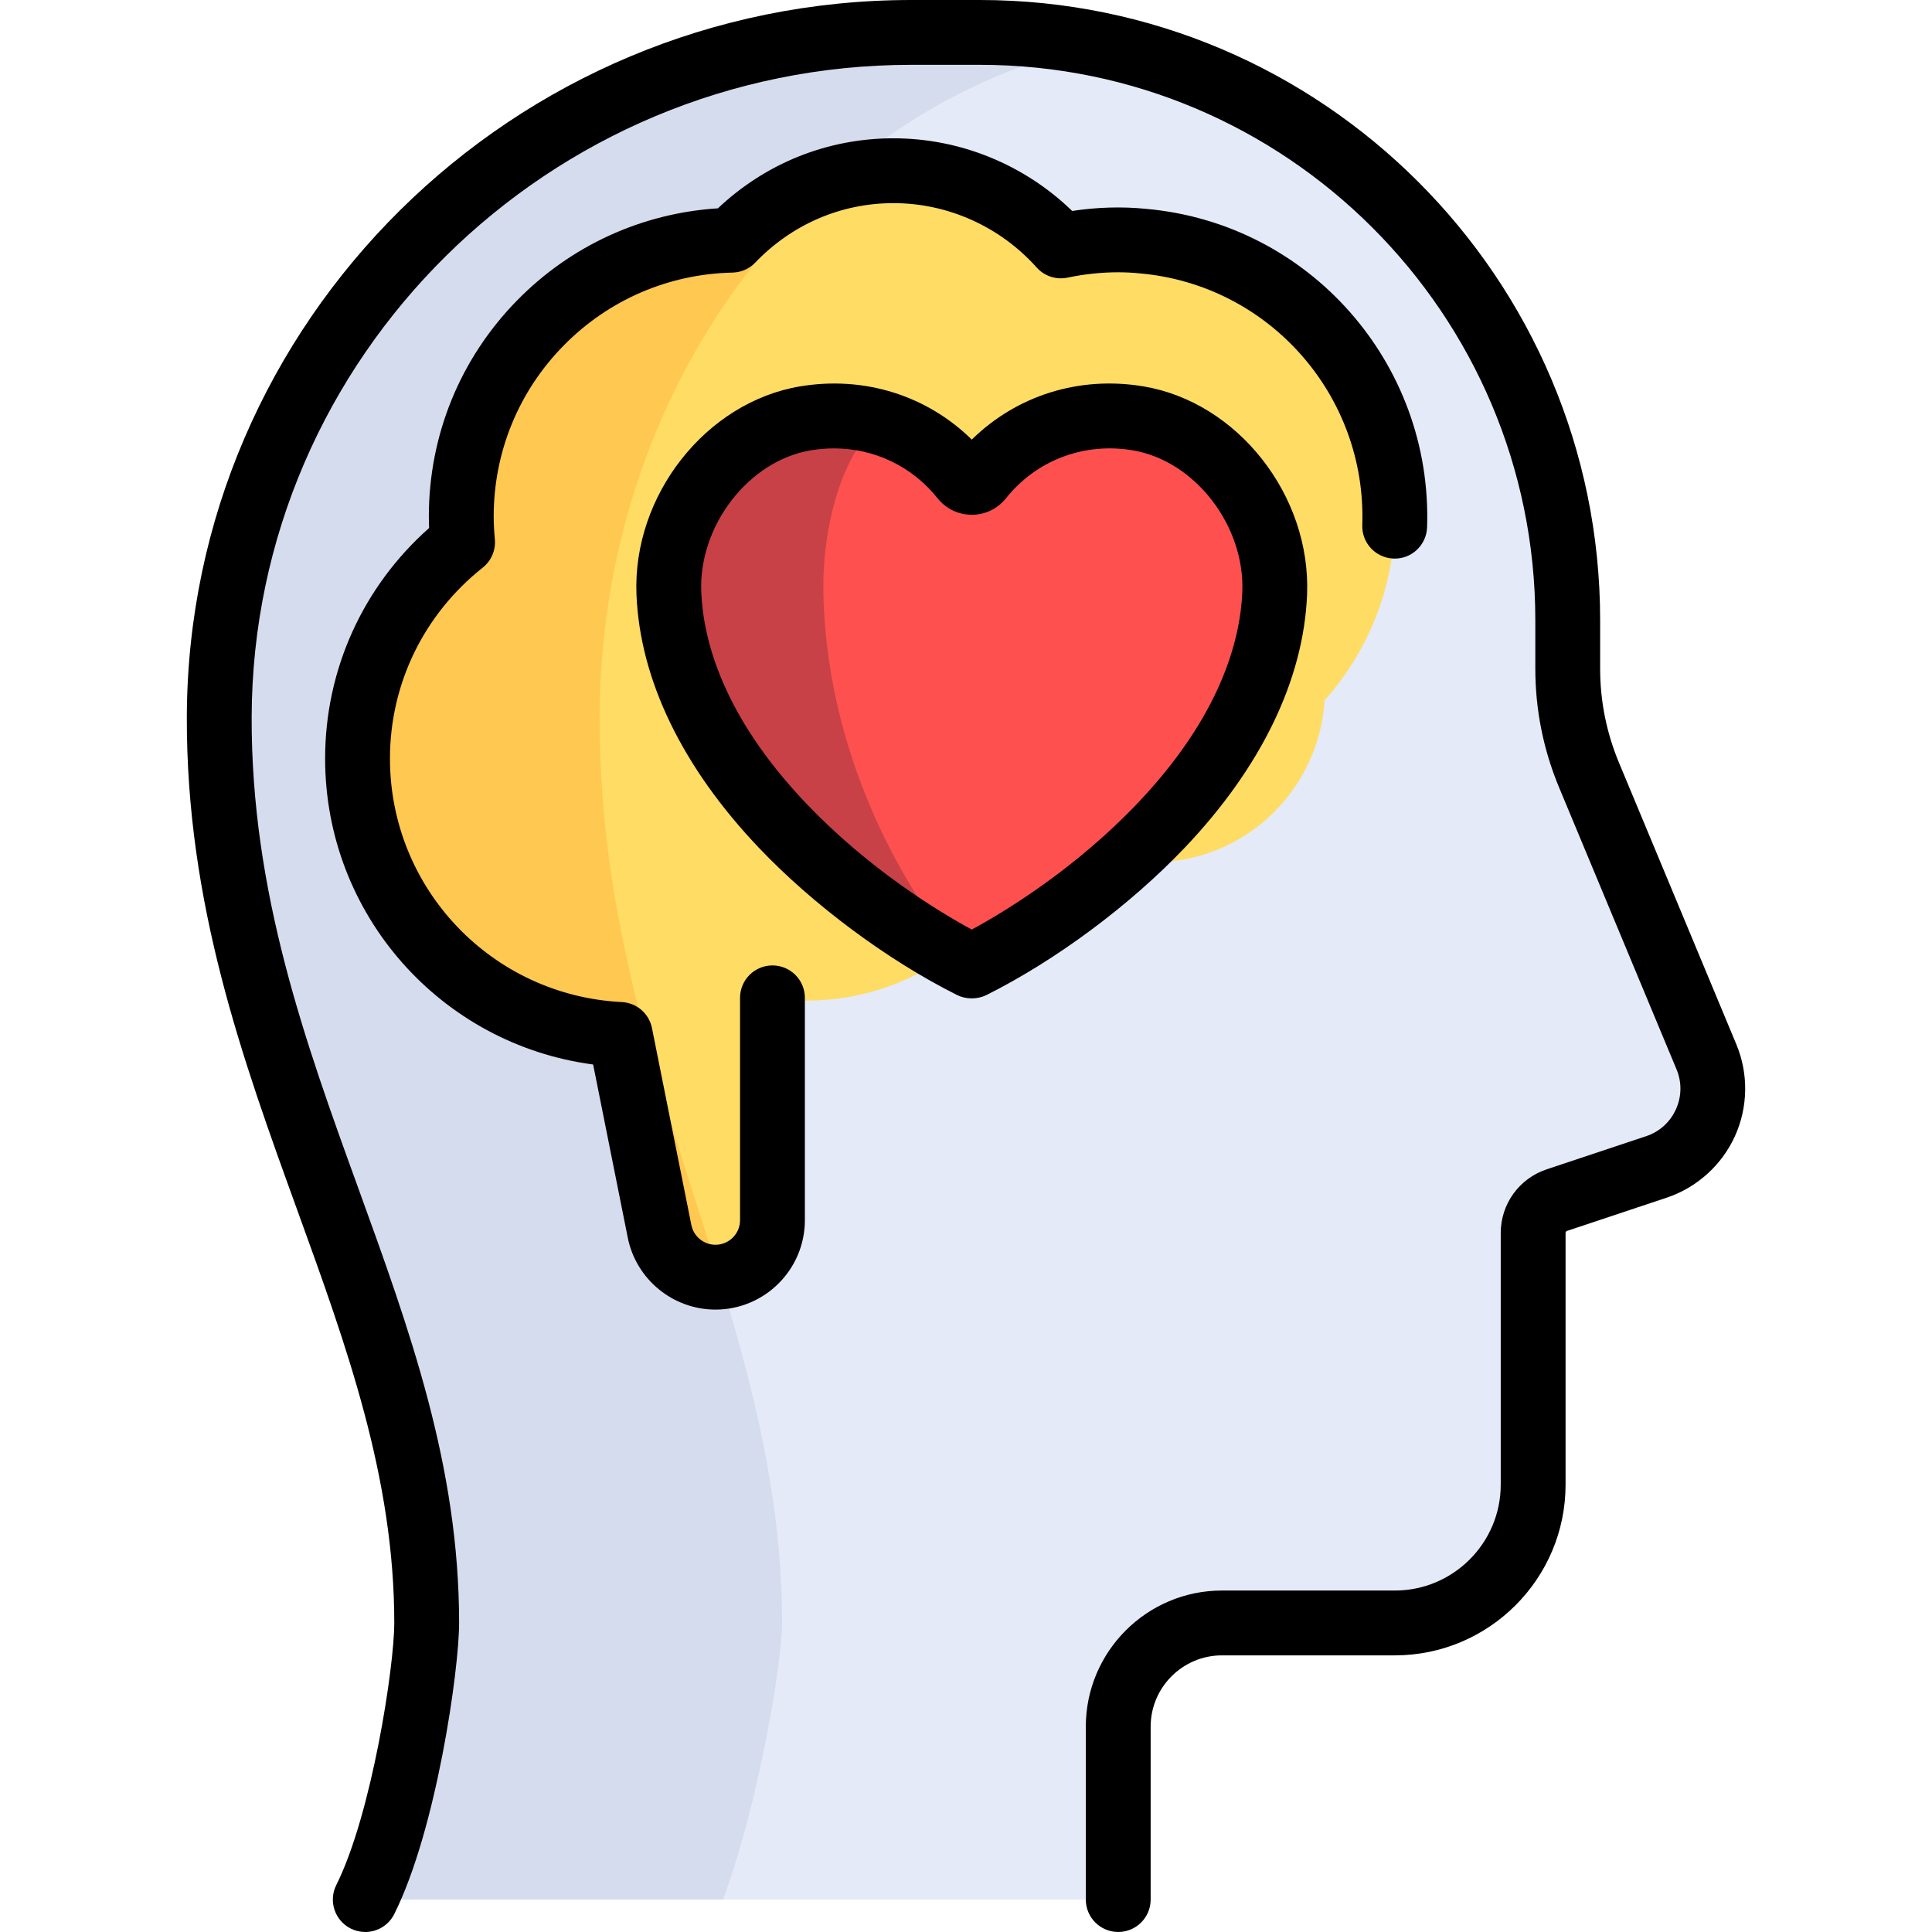
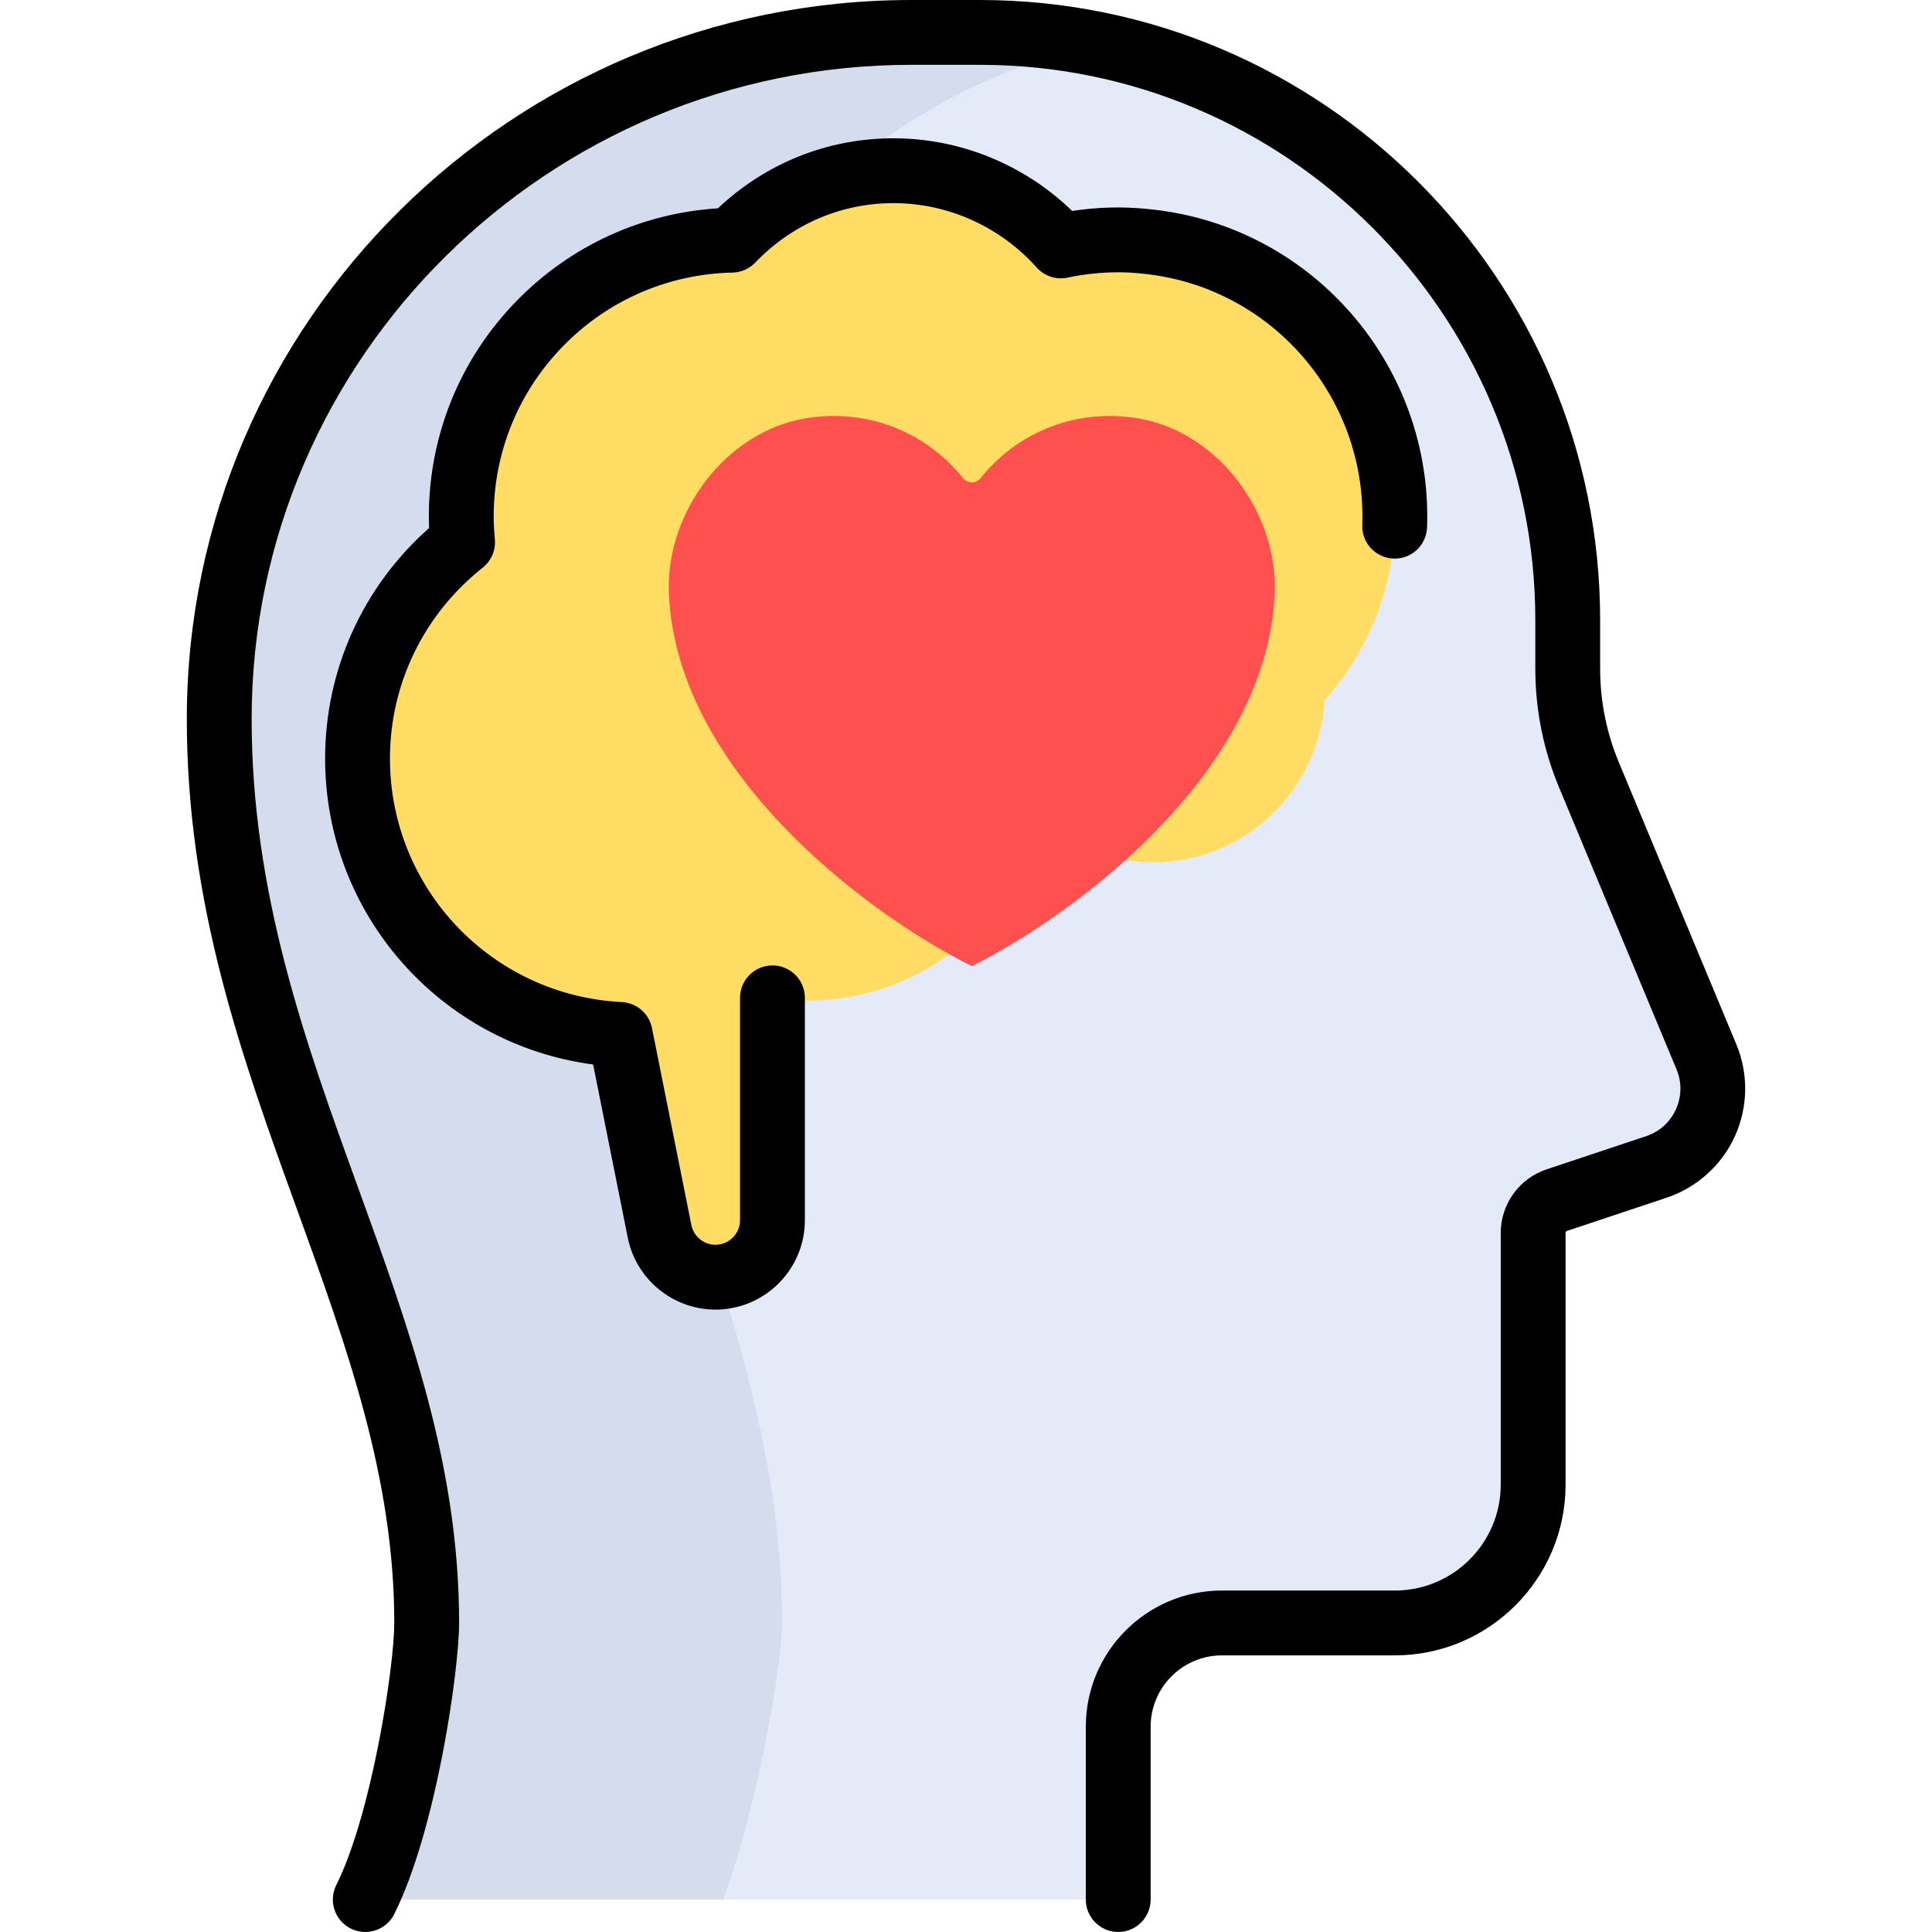
<svg xmlns="http://www.w3.org/2000/svg" version="1.1" id="Layer_1" x="0px" y="0px" viewBox="0 0 512.001 512.001" style="enable-background:new 0 0 512.001 512.001;" xml:space="preserve">
  <path style="fill:#E4EAF8;" d="M241.511,8.591c-100.504,0-183.114,80.876-183.41,181.38c-0.275,93.2,54.976,157.456,54.976,240.13 c0,12.183-7.623,39.141-13.036,56.75c-2.532,8.238,3.656,16.556,12.274,16.556h184.027v-45.816c0-15.182,12.307-27.49,27.49-27.49 h45.816c20.243,0,36.653-16.41,36.653-36.653v-66.702c0-3.945,2.524-7.446,6.267-8.694l26.379-8.793 c12.062-4.02,18.17-17.44,13.28-29.177l-31.122-74.692c-3.723-8.934-5.64-18.518-5.64-28.197v-12.829 c0-86.033-69.743-155.776-155.776-155.776L241.511,8.591z" />
  <path style="fill:#D5DCED;" d="M291.139,11.77c-10.159-2.082-20.676-3.18-31.451-3.18h-17.782 C141.092,8.591,58.1,89.848,58.1,190.662c0,92.826,54.977,156.969,54.977,239.439c0,12.183-16.28,73.306-16.28,73.306h94.815 c9.531-25.763,15.649-62.985,15.649-73.306c0-82.469-48.364-146.612-48.364-239.439C158.896,101.284,216.32,27.41,291.139,11.77z" />
  <path style="fill:#FFDC64;" d="M369.651,136.876c0-40.486-32.821-73.306-73.306-73.306c-5.216,0-10.298,0.565-15.206,1.6 c-10.907-12.196-26.706-19.927-44.355-19.927c-16.881,0-32.014,7.116-42.839,18.408c-39.737,0.862-71.701,33.281-71.701,73.225 c0,2.302,0.137,4.572,0.345,6.821c-16.914,13.418-27.835,34.053-27.835,57.322c0,39.236,30.85,71.179,69.604,73.119l10.437,52.186 c1.412,7.061,7.612,12.144,14.812,12.144c8.342,0,15.106-6.764,15.106-15.106v-58.923l0.001-0.005c3,0.43,6.042,0.728,9.162,0.728 c29.774,0,54.737-20.315,61.967-47.82c8.011,6.866,18.288,11.167,29.666,11.167c24.317,0,44.013-19.001,45.527-42.938 C362.577,172.617,369.651,155.592,369.651,136.876z" />
  <path style="fill:#FF5050;" d="M257.507,255.991c-0.023,0.011-0.048,0.011-0.071,0c-28.557-14.299-78.257-52.034-80.179-98.747 c-0.882-21.425,15.048-42.841,36.197-46.378c16.856-2.819,32.293,4.016,41.748,15.844c0.599,0.749,1.465,1.121,2.33,1.114 c0.864,0.007,1.73-0.365,2.329-1.114c9.455-11.827,24.892-18.663,41.748-15.844c21.149,3.537,37.079,24.953,36.197,46.378 c-1.922,46.713-51.622,84.446-80.179,98.747c-0.023,0.011-0.048,0.011-0.071,0" />
-   <path style="fill:#FFC850;" d="M221.367,47.368c-10.596,2.88-20.029,8.571-27.422,16.283c-39.737,0.862-71.701,33.281-71.701,73.225 c0,2.302,0.137,4.572,0.345,6.821c-16.914,13.418-27.835,34.053-27.835,57.322c0,39.236,30.85,71.179,69.604,73.119l10.437,52.186 c1.412,7.061,7.612,12.144,14.812,12.144c0.359,0,0.695-0.081,1.048-0.105c-13.999-45.674-31.759-91.414-31.759-147.7 C158.896,132.264,183.502,80.609,221.367,47.368z" />
  <g>
-     <path style="fill:#C84146;" d="M218.211,157.243c-0.396-19.798,6.225-39.403,15.347-45.084c-6.239-1.875-13.029-2.475-20.104-1.292 c-21.149,3.537-37.079,24.953-36.198,46.378c1.913,46.497,51.147,84.078,79.765,98.528 C243.099,241.324,219.142,203.741,218.211,157.243z" />
-     <path style="fill:#C84146;" d="M257.426,255.985c0.002,0.001,0.007,0.003,0.009,0.005c0.023,0.011,0.048,0.011,0.071,0h0.049 c0.023,0.011,0.048,0.011,0.071,0c0.008-0.003,0.017-0.009,0.024-0.013C257.578,255.981,257.468,255.985,257.426,255.985z" />
-   </g>
-   <path d="M313.928,224.694c20.308-21.34,31.533-44.543,32.461-67.096c1.081-26.261-18.372-51.025-43.364-55.204 c-16.986-2.842-33.557,2.394-45.493,14.102c-11.94-11.71-28.508-16.937-45.495-14.102c-24.991,4.18-44.444,28.944-43.363,55.204 c0.928,22.553,12.153,45.756,32.461,67.096c14.47,15.205,34.078,29.776,52.454,38.977c1.213,0.606,2.546,0.909,3.881,0.909 c0.04,0,0.081,0,0.121,0c1.334,0,2.669-0.304,3.881-0.909C279.849,254.47,299.458,239.899,313.928,224.694z M257.532,246.345 c-8.945-4.858-27.319-16.02-43.95-33.495c-21.976-23.093-27.215-43.176-27.741-55.959c-0.724-17.601,12.571-34.799,29.03-37.551 c2.061-0.345,4.11-0.513,6.135-0.513c10.697,0,20.67,4.724,27.488,13.251c2.208,2.76,5.489,4.338,9.013,4.338 c0.017,0,0.033,0,0.05,0c3.523,0,6.804-1.577,9.014-4.34c8.106-10.14,20.676-14.899,33.62-12.736 c16.462,2.752,29.757,19.95,29.032,37.551c-0.526,12.783-5.766,32.866-27.741,55.959 C284.85,230.326,266.475,241.488,257.532,246.345z" />
+     </g>
  <path d="M460.156,276.78l-31.122-74.692c-3.303-7.929-4.979-16.304-4.979-24.893v-12.829C424.055,73.735,350.32,0,259.689,0H241.51 C135.95,0,49.819,85.209,49.511,189.944c-0.145,49.612,14.784,90.79,29.221,130.611c13.244,36.533,25.756,71.039,25.756,109.546 c0,11.493-5.966,50.651-15.373,69.464c-2.122,4.244-0.402,9.404,3.842,11.526c1.234,0.617,2.544,0.909,3.835,0.909 c3.151,0,6.185-1.741,7.69-4.75c11.164-22.329,17.187-64.735,17.187-77.148c0-41.525-13.01-77.409-26.784-115.401 c-13.927-38.415-28.328-78.137-28.192-124.704c0.281-95.292,78.703-172.817,174.819-172.817h18.179 c81.158,0,147.185,66.027,147.185,147.185v12.827c0,10.869,2.12,21.467,6.3,31.502l31.122,74.692 c1.436,3.448,1.376,7.218-0.172,10.619c-1.547,3.4-4.351,5.923-7.895,7.104l-26.379,8.792c-7.261,2.42-12.14,9.188-12.14,16.843 v66.702c0,15.474-12.589,28.063-28.063,28.063h-45.816c-19.895,0-36.08,16.186-36.08,36.08v45.816c0,4.745,3.846,8.591,8.591,8.591 c4.744,0,8.591-3.845,8.591-8.591v-45.816c0-10.421,8.478-18.899,18.899-18.899h45.816c24.947,0,45.244-20.297,45.244-45.244 v-66.702c0-0.247,0.158-0.465,0.392-0.544l26.38-8.792c8.006-2.669,14.604-8.607,18.099-16.288 C463.259,293.441,463.402,284.569,460.156,276.78z" />
  <path d="M204.712,255.848c-4.744,0-8.591,3.845-8.591,8.591v58.923c0,3.593-2.923,6.515-6.515,6.515 c-3.095,0-5.782-2.203-6.389-5.237l-10.437-52.187c-0.772-3.858-4.065-6.698-7.994-6.895c-34.454-1.726-61.443-30.075-61.443-64.54 c0-19.758,8.961-38.198,24.583-50.592c2.272-1.803,3.482-4.631,3.215-7.52c-0.207-2.246-0.308-4.22-0.308-6.032 c0-17.029,6.567-33.1,18.49-45.252c11.904-12.132,27.817-19.016,44.806-19.385c2.276-0.049,4.44-1,6.015-2.644 c9.745-10.161,22.757-15.76,36.639-15.76c14.422,0,28.255,6.22,37.951,17.062c2.05,2.293,5.168,3.314,8.178,2.68 c4.451-0.939,8.97-1.416,13.432-1.416c1.896,0,3.811,0.097,5.8,0.299c34.188,3.035,60.05,32.33,58.876,66.69 c-0.163,4.742,3.551,8.717,8.293,8.879c4.748,0.184,8.717-3.551,8.878-8.293c1.486-43.479-31.251-80.546-74.418-84.38 c-6.486-0.659-13.099-0.44-19.636,0.548c-12.684-12.29-29.682-19.251-47.355-19.251c-17.435,0-33.825,6.564-46.529,18.559 c-20.175,1.286-38.952,9.865-53.195,24.379c-15.095,15.384-23.409,35.726-23.409,57.285c0,0.987,0.023,2.001,0.068,3.051 c-17.569,15.574-27.557,37.589-27.557,61.092c0,41.354,30.691,75.754,71.027,81.087l9.18,45.903 c2.208,11.038,11.98,19.049,23.237,19.049c13.066,0,23.696-10.631,23.696-23.696v-58.923 C213.303,259.694,209.457,255.848,204.712,255.848z" />
</svg>